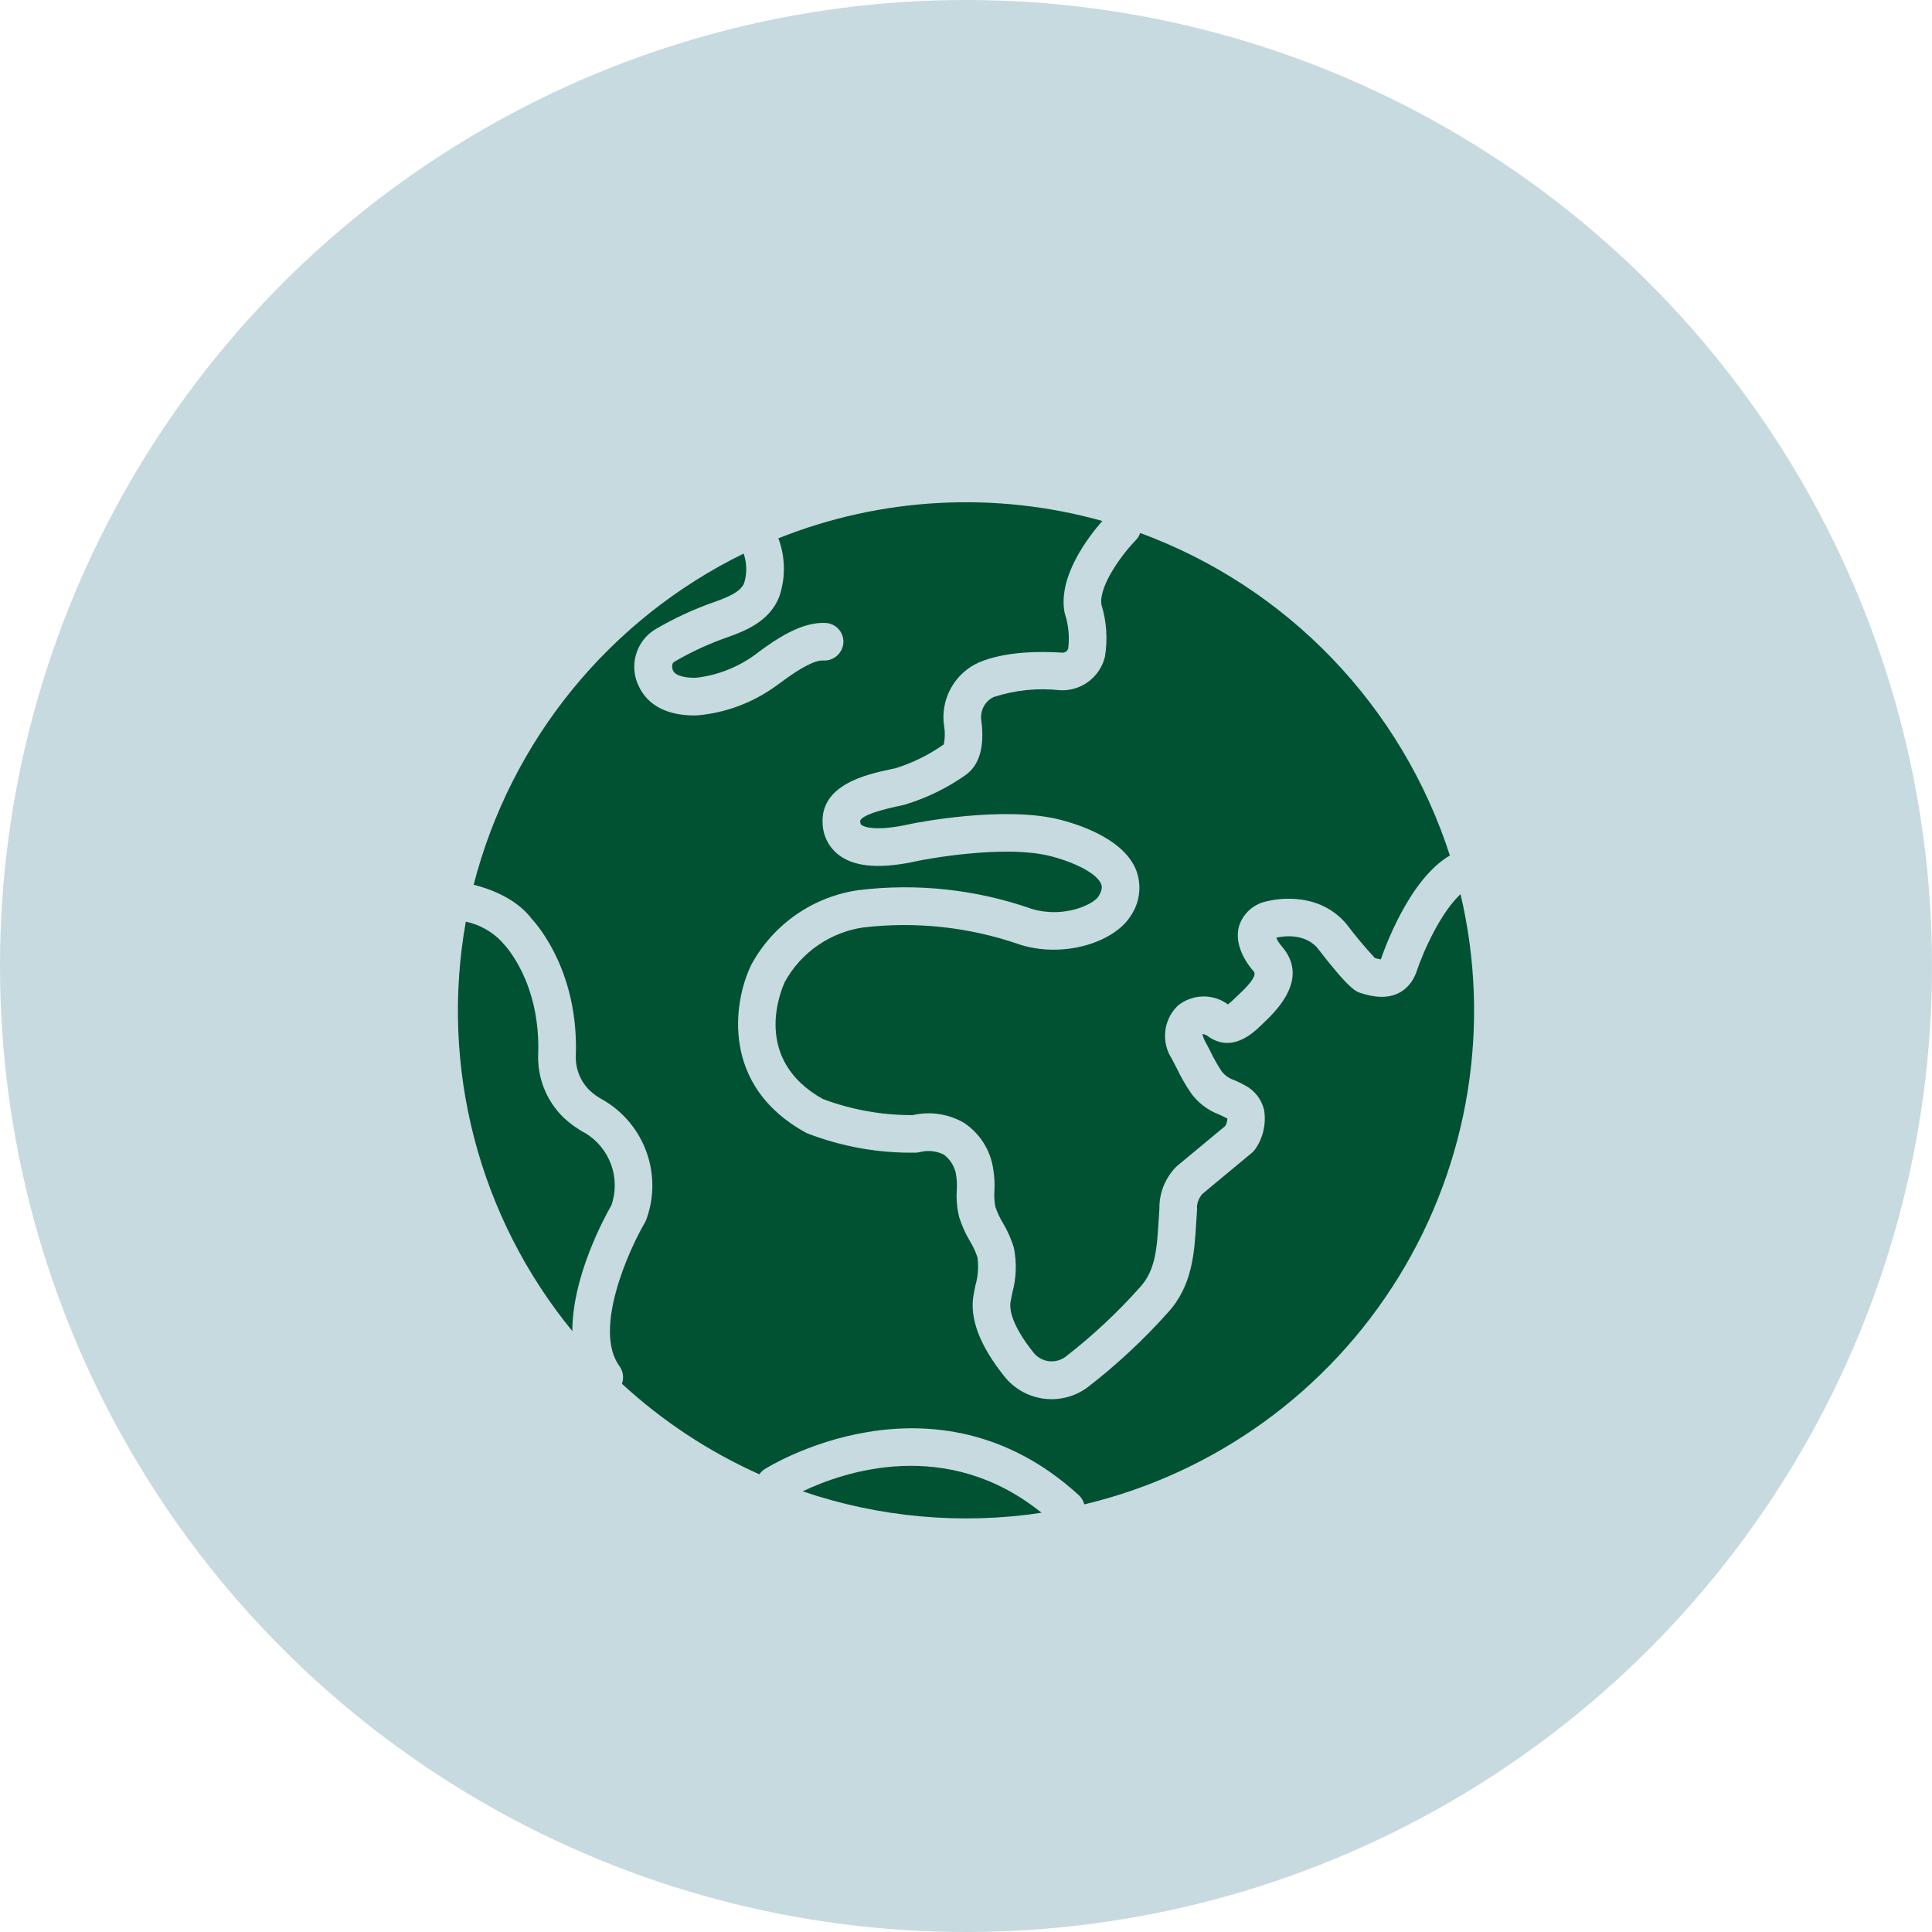
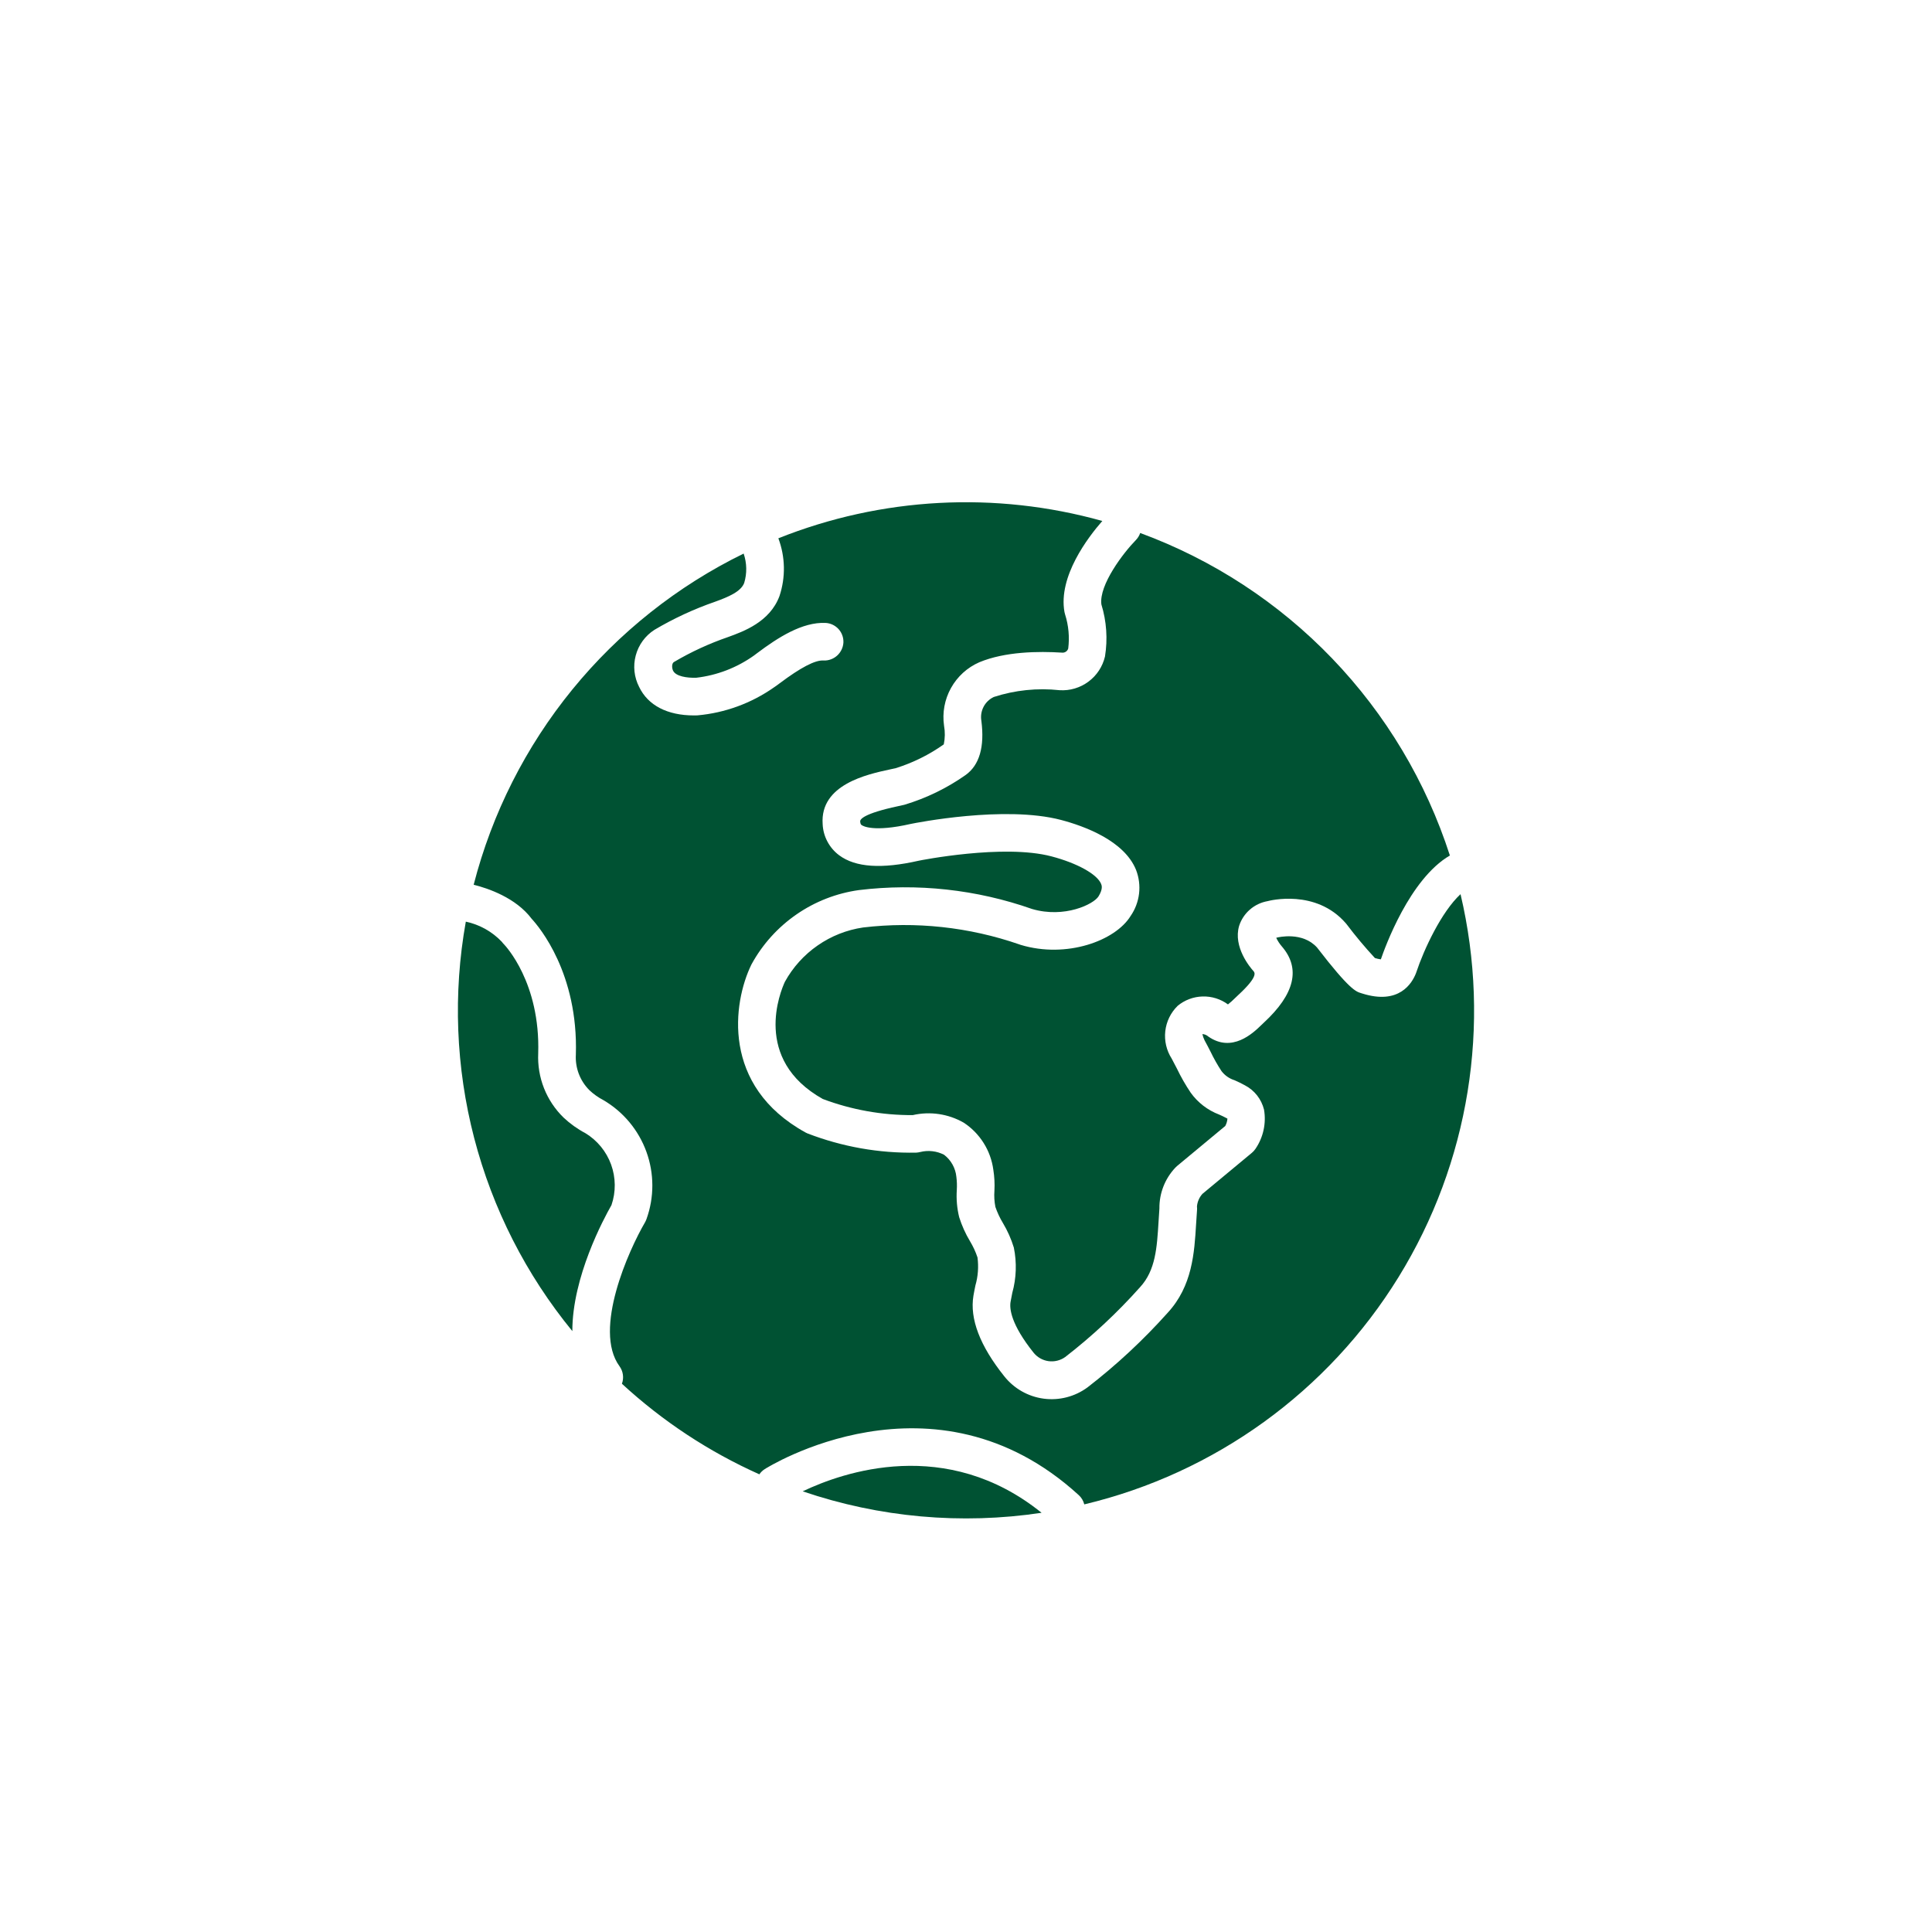
<svg xmlns="http://www.w3.org/2000/svg" width="66" height="66" viewBox="0 0 66 66" fill="none">
-   <circle cx="33" cy="33" r="33" fill="#C7DADF" />
  <path d="M37.625 20.648C37.802 21.224 37.844 21.832 37.748 22.427C37.667 22.771 37.467 23.076 37.183 23.286C36.899 23.497 36.549 23.601 36.196 23.578C35.439 23.496 34.673 23.575 33.949 23.81C33.799 23.881 33.676 23.999 33.6 24.146C33.523 24.294 33.497 24.462 33.525 24.625C33.64 25.516 33.458 26.139 32.985 26.477C32.346 26.926 31.64 27.269 30.892 27.493C30.828 27.508 30.755 27.523 30.676 27.541C29.496 27.794 29.38 27.989 29.385 28.061C29.391 28.153 29.415 28.171 29.434 28.185C29.47 28.213 29.826 28.44 31.119 28.145C31.263 28.116 34.319 27.503 36.248 28.011C37.031 28.218 38.406 28.714 38.81 29.719C38.909 29.976 38.944 30.254 38.912 30.527C38.879 30.801 38.781 31.063 38.624 31.29C38.106 32.137 36.437 32.752 34.867 32.278C34.85 32.273 34.834 32.267 34.819 32.261C33.107 31.669 31.284 31.471 29.485 31.684C28.927 31.766 28.396 31.976 27.933 32.298C27.469 32.619 27.087 33.043 26.814 33.537C26.664 33.859 25.691 36.186 28.105 37.542C29.087 37.912 30.13 38.099 31.18 38.094C31.772 37.958 32.395 38.05 32.922 38.352C33.197 38.532 33.429 38.77 33.603 39.047C33.778 39.325 33.89 39.637 33.934 39.963C33.971 40.198 33.984 40.437 33.971 40.675C33.957 40.861 33.968 41.047 34.004 41.23C34.07 41.422 34.156 41.607 34.261 41.78C34.419 42.044 34.544 42.325 34.634 42.619C34.739 43.132 34.721 43.663 34.581 44.167C34.56 44.272 34.539 44.375 34.522 44.475C34.483 44.706 34.534 45.24 35.309 46.21C35.436 46.368 35.619 46.471 35.819 46.499C36.02 46.526 36.224 46.476 36.389 46.358C37.312 45.643 38.168 44.845 38.945 43.973C39.477 43.397 39.523 42.625 39.578 41.732C39.587 41.583 39.596 41.434 39.607 41.286C39.6 40.766 39.796 40.264 40.154 39.886C40.174 39.865 40.195 39.845 40.218 39.826L41.857 38.465C41.899 38.388 41.924 38.303 41.931 38.215C41.928 38.214 41.918 38.207 41.904 38.199C41.815 38.15 41.729 38.112 41.647 38.075C41.257 37.927 40.919 37.667 40.676 37.328C40.501 37.067 40.344 36.794 40.208 36.51C40.148 36.392 40.088 36.275 40.026 36.162C39.848 35.884 39.771 35.553 39.808 35.225C39.845 34.897 39.994 34.592 40.23 34.361C40.47 34.162 40.769 34.05 41.081 34.041C41.392 34.032 41.698 34.127 41.949 34.312C42.033 34.246 42.113 34.175 42.188 34.099C42.226 34.063 42.262 34.028 42.297 33.995C42.983 33.363 42.865 33.227 42.822 33.176C42.71 33.053 42.117 32.351 42.331 31.627C42.401 31.412 42.528 31.22 42.699 31.072C42.869 30.924 43.077 30.825 43.3 30.785C43.365 30.767 44.95 30.357 45.976 31.541C45.984 31.55 45.992 31.56 46 31.57C46.303 31.972 46.626 32.358 46.969 32.728C47.035 32.749 47.103 32.764 47.172 32.773C47.311 32.369 48.153 30.027 49.53 29.225C48.718 26.706 47.344 24.405 45.511 22.497C43.678 20.588 41.435 19.122 38.951 18.208C38.921 18.298 38.87 18.38 38.804 18.448C38.376 18.884 37.538 19.983 37.625 20.648Z" fill="#005233" />
  <path d="M19.998 38.711C19.725 38.567 19.474 38.387 19.25 38.176C18.96 37.893 18.733 37.552 18.584 37.175C18.435 36.798 18.368 36.394 18.386 35.989C18.462 33.567 17.262 32.306 17.211 32.253C17.187 32.229 17.165 32.203 17.145 32.175C16.814 31.826 16.384 31.585 15.913 31.485C15.473 33.941 15.571 36.463 16.199 38.878C16.827 41.293 17.971 43.543 19.552 45.473C19.55 43.623 20.625 41.63 20.889 41.168C21.043 40.718 21.038 40.229 20.876 39.782C20.714 39.336 20.404 38.958 19.998 38.711Z" fill="#005233" />
  <path d="M49.894 30.546C49.243 31.148 48.642 32.433 48.383 33.215C48.38 33.226 48.376 33.236 48.372 33.246C48.239 33.589 47.796 34.34 46.531 33.938L46.496 33.927C46.32 33.874 46.101 33.808 44.994 32.371C44.498 31.816 43.664 32.019 43.629 32.028C43.618 32.032 43.607 32.034 43.598 32.037C43.647 32.142 43.711 32.239 43.786 32.327C44.442 33.083 44.232 33.96 43.17 34.94L43.081 35.025C42.81 35.287 42.089 35.982 41.271 35.405C41.217 35.357 41.148 35.329 41.075 35.326C41.092 35.4 41.117 35.472 41.151 35.541C41.221 35.666 41.287 35.796 41.354 35.927C41.464 36.156 41.589 36.378 41.728 36.59C41.841 36.739 41.998 36.848 42.176 36.903C42.289 36.954 42.406 37.008 42.528 37.076C42.69 37.16 42.831 37.278 42.944 37.421C43.056 37.564 43.137 37.73 43.181 37.907C43.261 38.374 43.156 38.855 42.888 39.247C42.854 39.298 42.812 39.343 42.766 39.382L41.077 40.784C40.969 40.904 40.903 41.056 40.89 41.217C40.895 41.259 40.896 41.302 40.892 41.345C40.88 41.499 40.87 41.655 40.861 41.81C40.801 42.805 40.732 43.932 39.891 44.845C39.058 45.777 38.141 46.63 37.152 47.394C36.721 47.712 36.183 47.851 35.652 47.78C35.12 47.709 34.638 47.434 34.305 47.013C33.476 45.976 33.123 45.051 33.254 44.264C33.273 44.15 33.297 44.033 33.321 43.914C33.411 43.603 33.435 43.277 33.393 42.956C33.328 42.762 33.242 42.576 33.136 42.401C32.981 42.143 32.858 41.868 32.767 41.581C32.692 41.276 32.665 40.961 32.686 40.648C32.695 40.499 32.69 40.351 32.671 40.203C32.657 40.056 32.612 39.913 32.54 39.783C32.468 39.653 32.37 39.54 32.252 39.449C32.002 39.32 31.712 39.286 31.438 39.354C31.392 39.366 31.345 39.373 31.298 39.376C30.029 39.4 28.768 39.176 27.584 38.719C27.562 38.71 27.54 38.7 27.519 38.688C24.626 37.095 25.041 34.246 25.663 32.963C25.668 32.952 25.674 32.942 25.679 32.932C26.05 32.256 26.575 31.675 27.21 31.237C27.845 30.798 28.574 30.514 29.339 30.407C31.336 30.164 33.362 30.386 35.259 31.053C36.363 31.376 37.361 30.892 37.528 30.62C37.684 30.364 37.636 30.244 37.617 30.199C37.484 29.866 36.802 29.487 35.92 29.255C34.28 28.822 31.42 29.396 31.391 29.402C30.121 29.691 29.226 29.633 28.668 29.218C28.5 29.093 28.363 28.933 28.265 28.748C28.167 28.564 28.112 28.36 28.103 28.151C28.009 26.799 29.628 26.451 30.406 26.284C30.477 26.268 30.543 26.254 30.601 26.241C31.187 26.058 31.74 25.784 32.241 25.429C32.285 25.219 32.288 25.002 32.25 24.791C32.186 24.348 32.269 23.896 32.487 23.504C32.704 23.113 33.044 22.803 33.454 22.624C34.335 22.257 35.477 22.244 36.28 22.295C36.326 22.3 36.373 22.289 36.411 22.263C36.45 22.238 36.478 22.2 36.492 22.155C36.541 21.765 36.505 21.369 36.386 20.994C36.377 20.966 36.37 20.938 36.364 20.909C36.145 19.694 37.167 18.356 37.657 17.797C34.003 16.774 30.114 16.982 26.59 18.389C26.828 19.024 26.842 19.72 26.628 20.363C26.298 21.247 25.403 21.57 24.868 21.764C24.226 21.985 23.607 22.27 23.022 22.616C22.948 22.661 22.946 22.812 22.993 22.911C23.087 23.106 23.464 23.162 23.783 23.153C24.495 23.071 25.174 22.809 25.758 22.393C25.779 22.379 25.817 22.349 25.867 22.311C26.575 21.779 27.408 21.244 28.201 21.28C28.371 21.288 28.531 21.364 28.646 21.49C28.76 21.616 28.82 21.783 28.812 21.953C28.801 22.123 28.724 22.281 28.599 22.395C28.473 22.509 28.308 22.57 28.138 22.564C27.849 22.54 27.343 22.811 26.639 23.339C26.548 23.407 26.48 23.457 26.441 23.481C25.668 24.024 24.766 24.354 23.825 24.438C23.784 24.44 23.744 24.44 23.705 24.44C22.798 24.44 22.136 24.097 21.834 23.467C21.663 23.135 21.621 22.752 21.718 22.391C21.814 22.031 22.041 21.719 22.355 21.517C23.013 21.127 23.709 20.805 24.431 20.555C24.872 20.395 25.311 20.215 25.423 19.914C25.522 19.586 25.515 19.235 25.404 18.911C23.141 20.018 21.144 21.603 19.551 23.556C17.959 25.509 16.809 27.784 16.181 30.224C16.67 30.346 17.622 30.666 18.164 31.389C18.421 31.668 19.758 33.253 19.672 36.029C19.659 36.253 19.694 36.476 19.773 36.685C19.853 36.894 19.976 37.084 20.134 37.242C20.277 37.377 20.439 37.492 20.613 37.582C21.294 37.981 21.813 38.605 22.082 39.346C22.351 40.087 22.353 40.898 22.087 41.64C22.073 41.681 22.055 41.72 22.034 41.758C21.483 42.7 20.251 45.421 21.162 46.671C21.224 46.756 21.265 46.856 21.279 46.961C21.294 47.065 21.282 47.172 21.246 47.271C22.633 48.55 24.219 49.595 25.941 50.365C25.989 50.294 26.052 50.233 26.124 50.187C26.181 50.15 31.897 46.545 36.852 51.076C36.945 51.16 37.01 51.27 37.041 51.392C41.507 50.327 45.368 47.534 47.777 43.627C50.187 39.719 50.948 35.015 49.894 30.546Z" fill="#005233" />
  <path d="M27.421 50.946C30.043 51.84 32.842 52.091 35.582 51.679C32.328 49.055 28.798 50.288 27.421 50.946Z" fill="#005233" />
</svg>